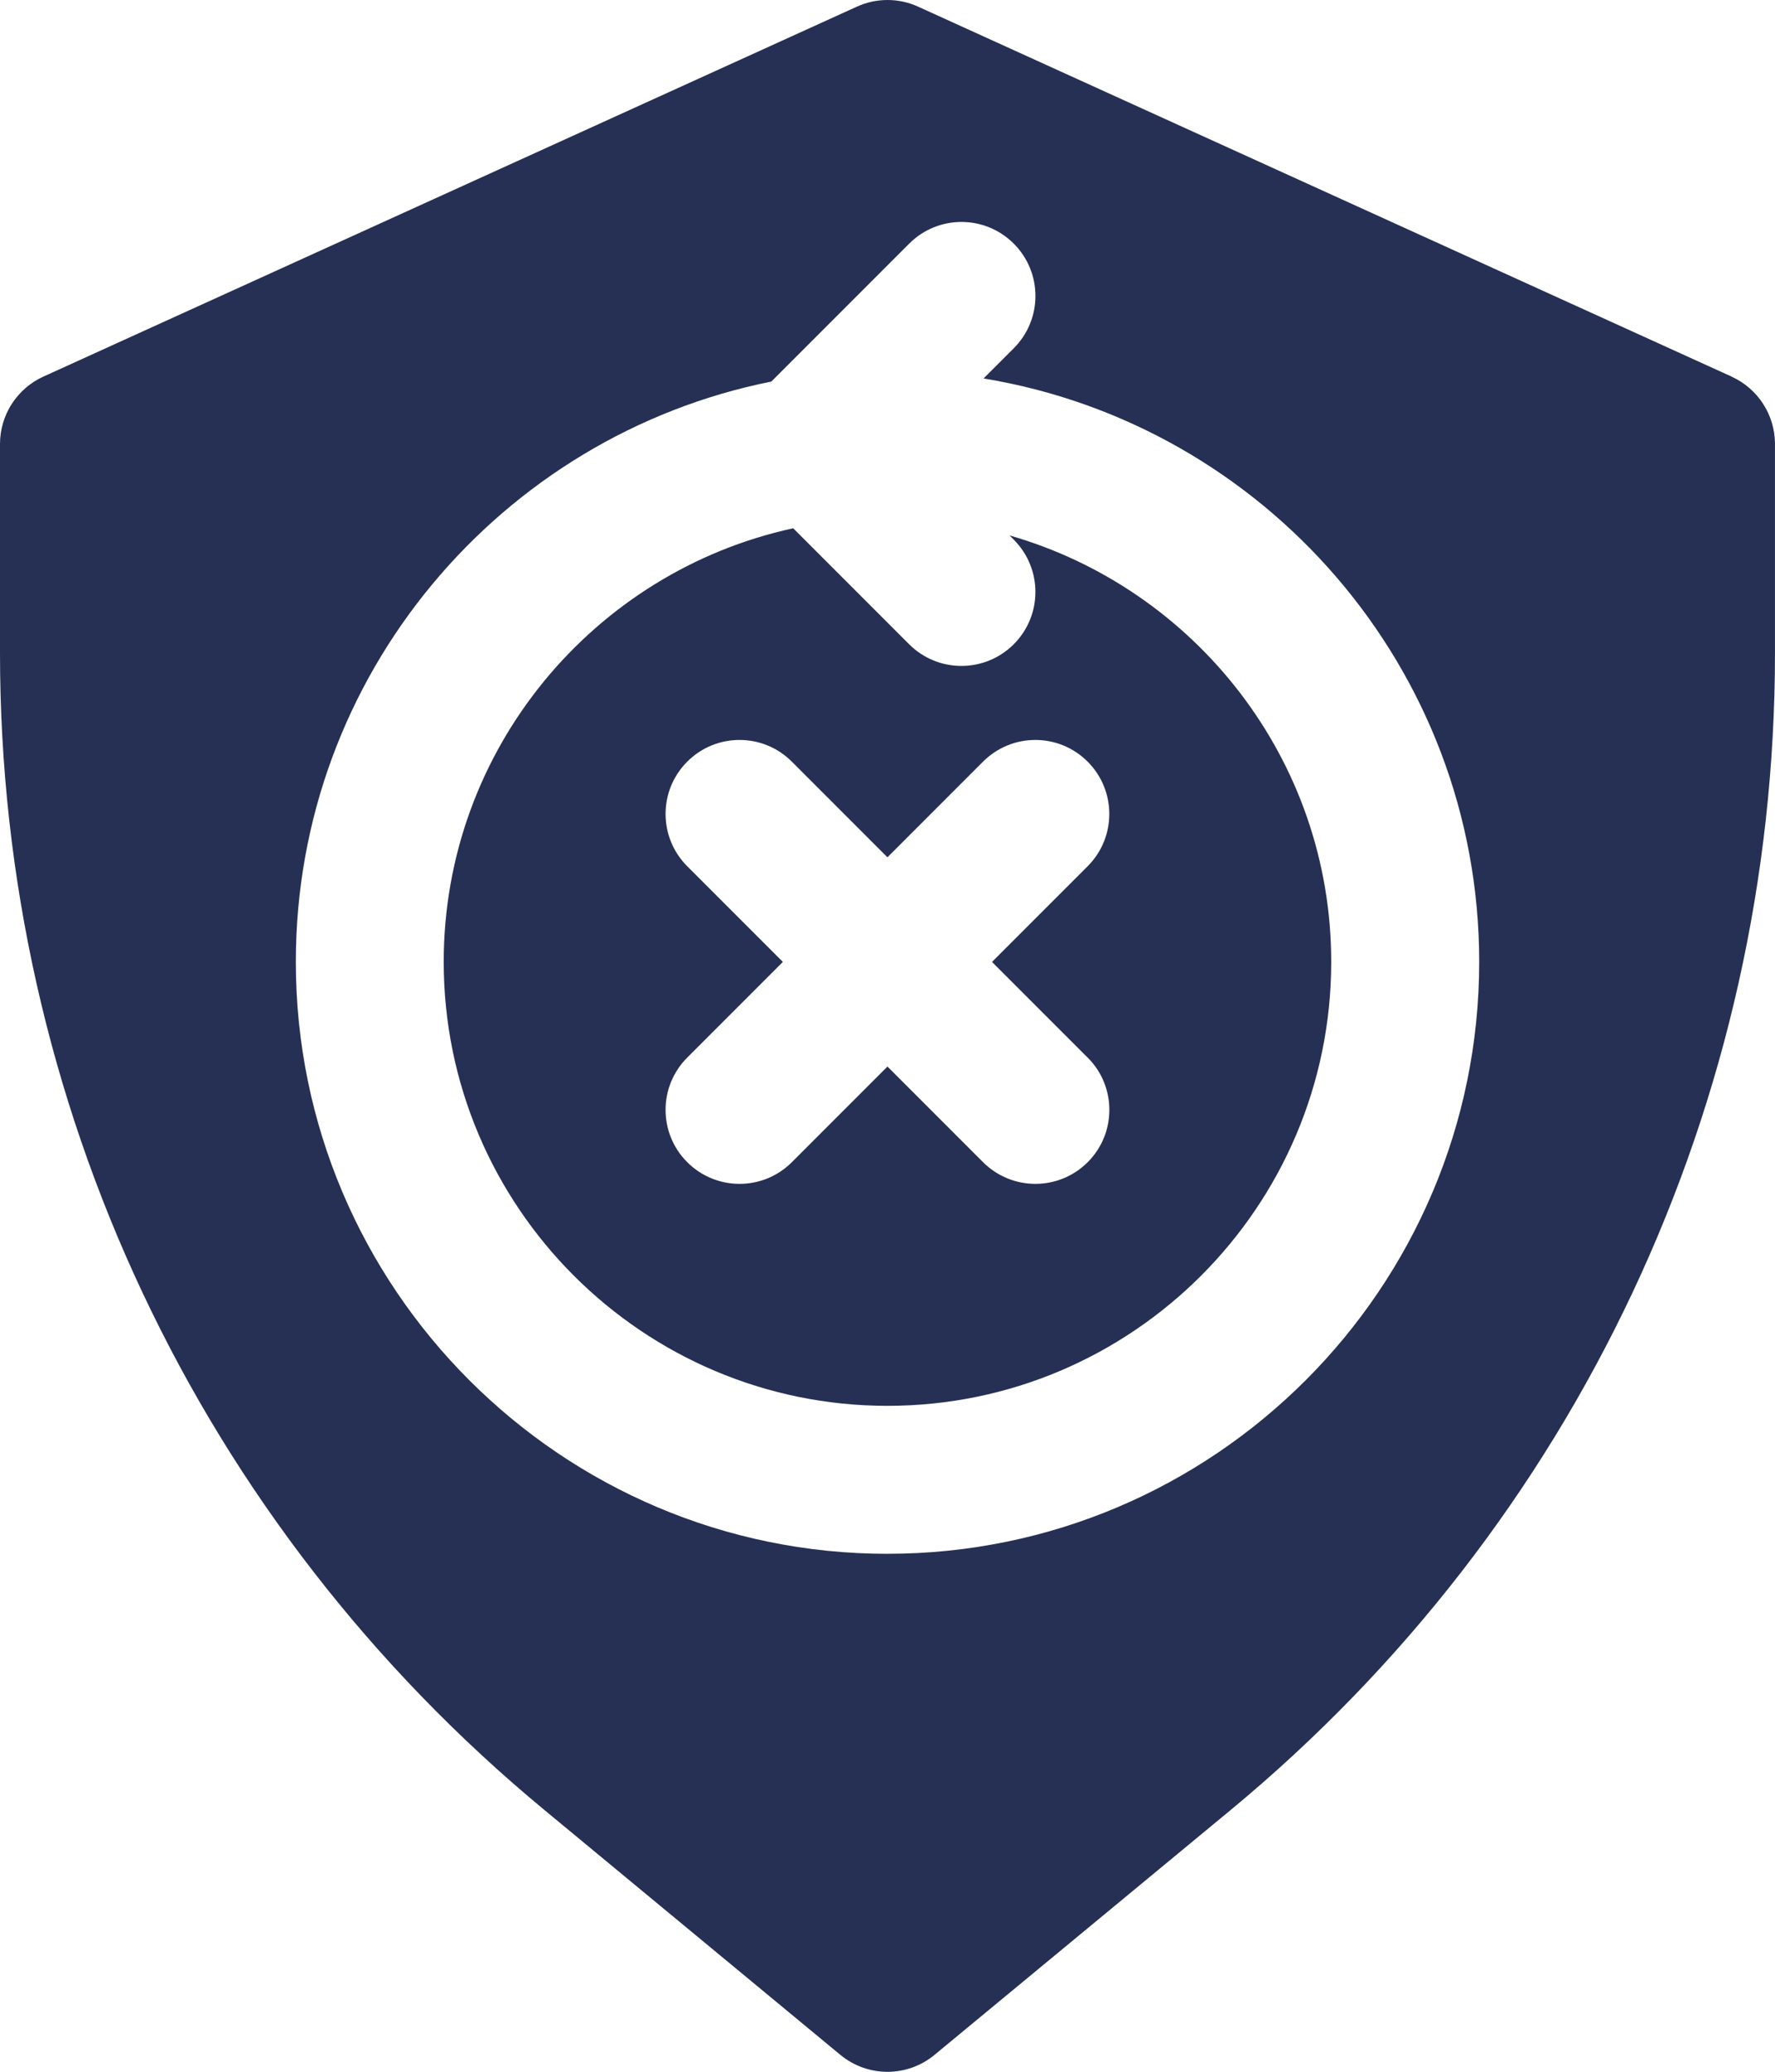
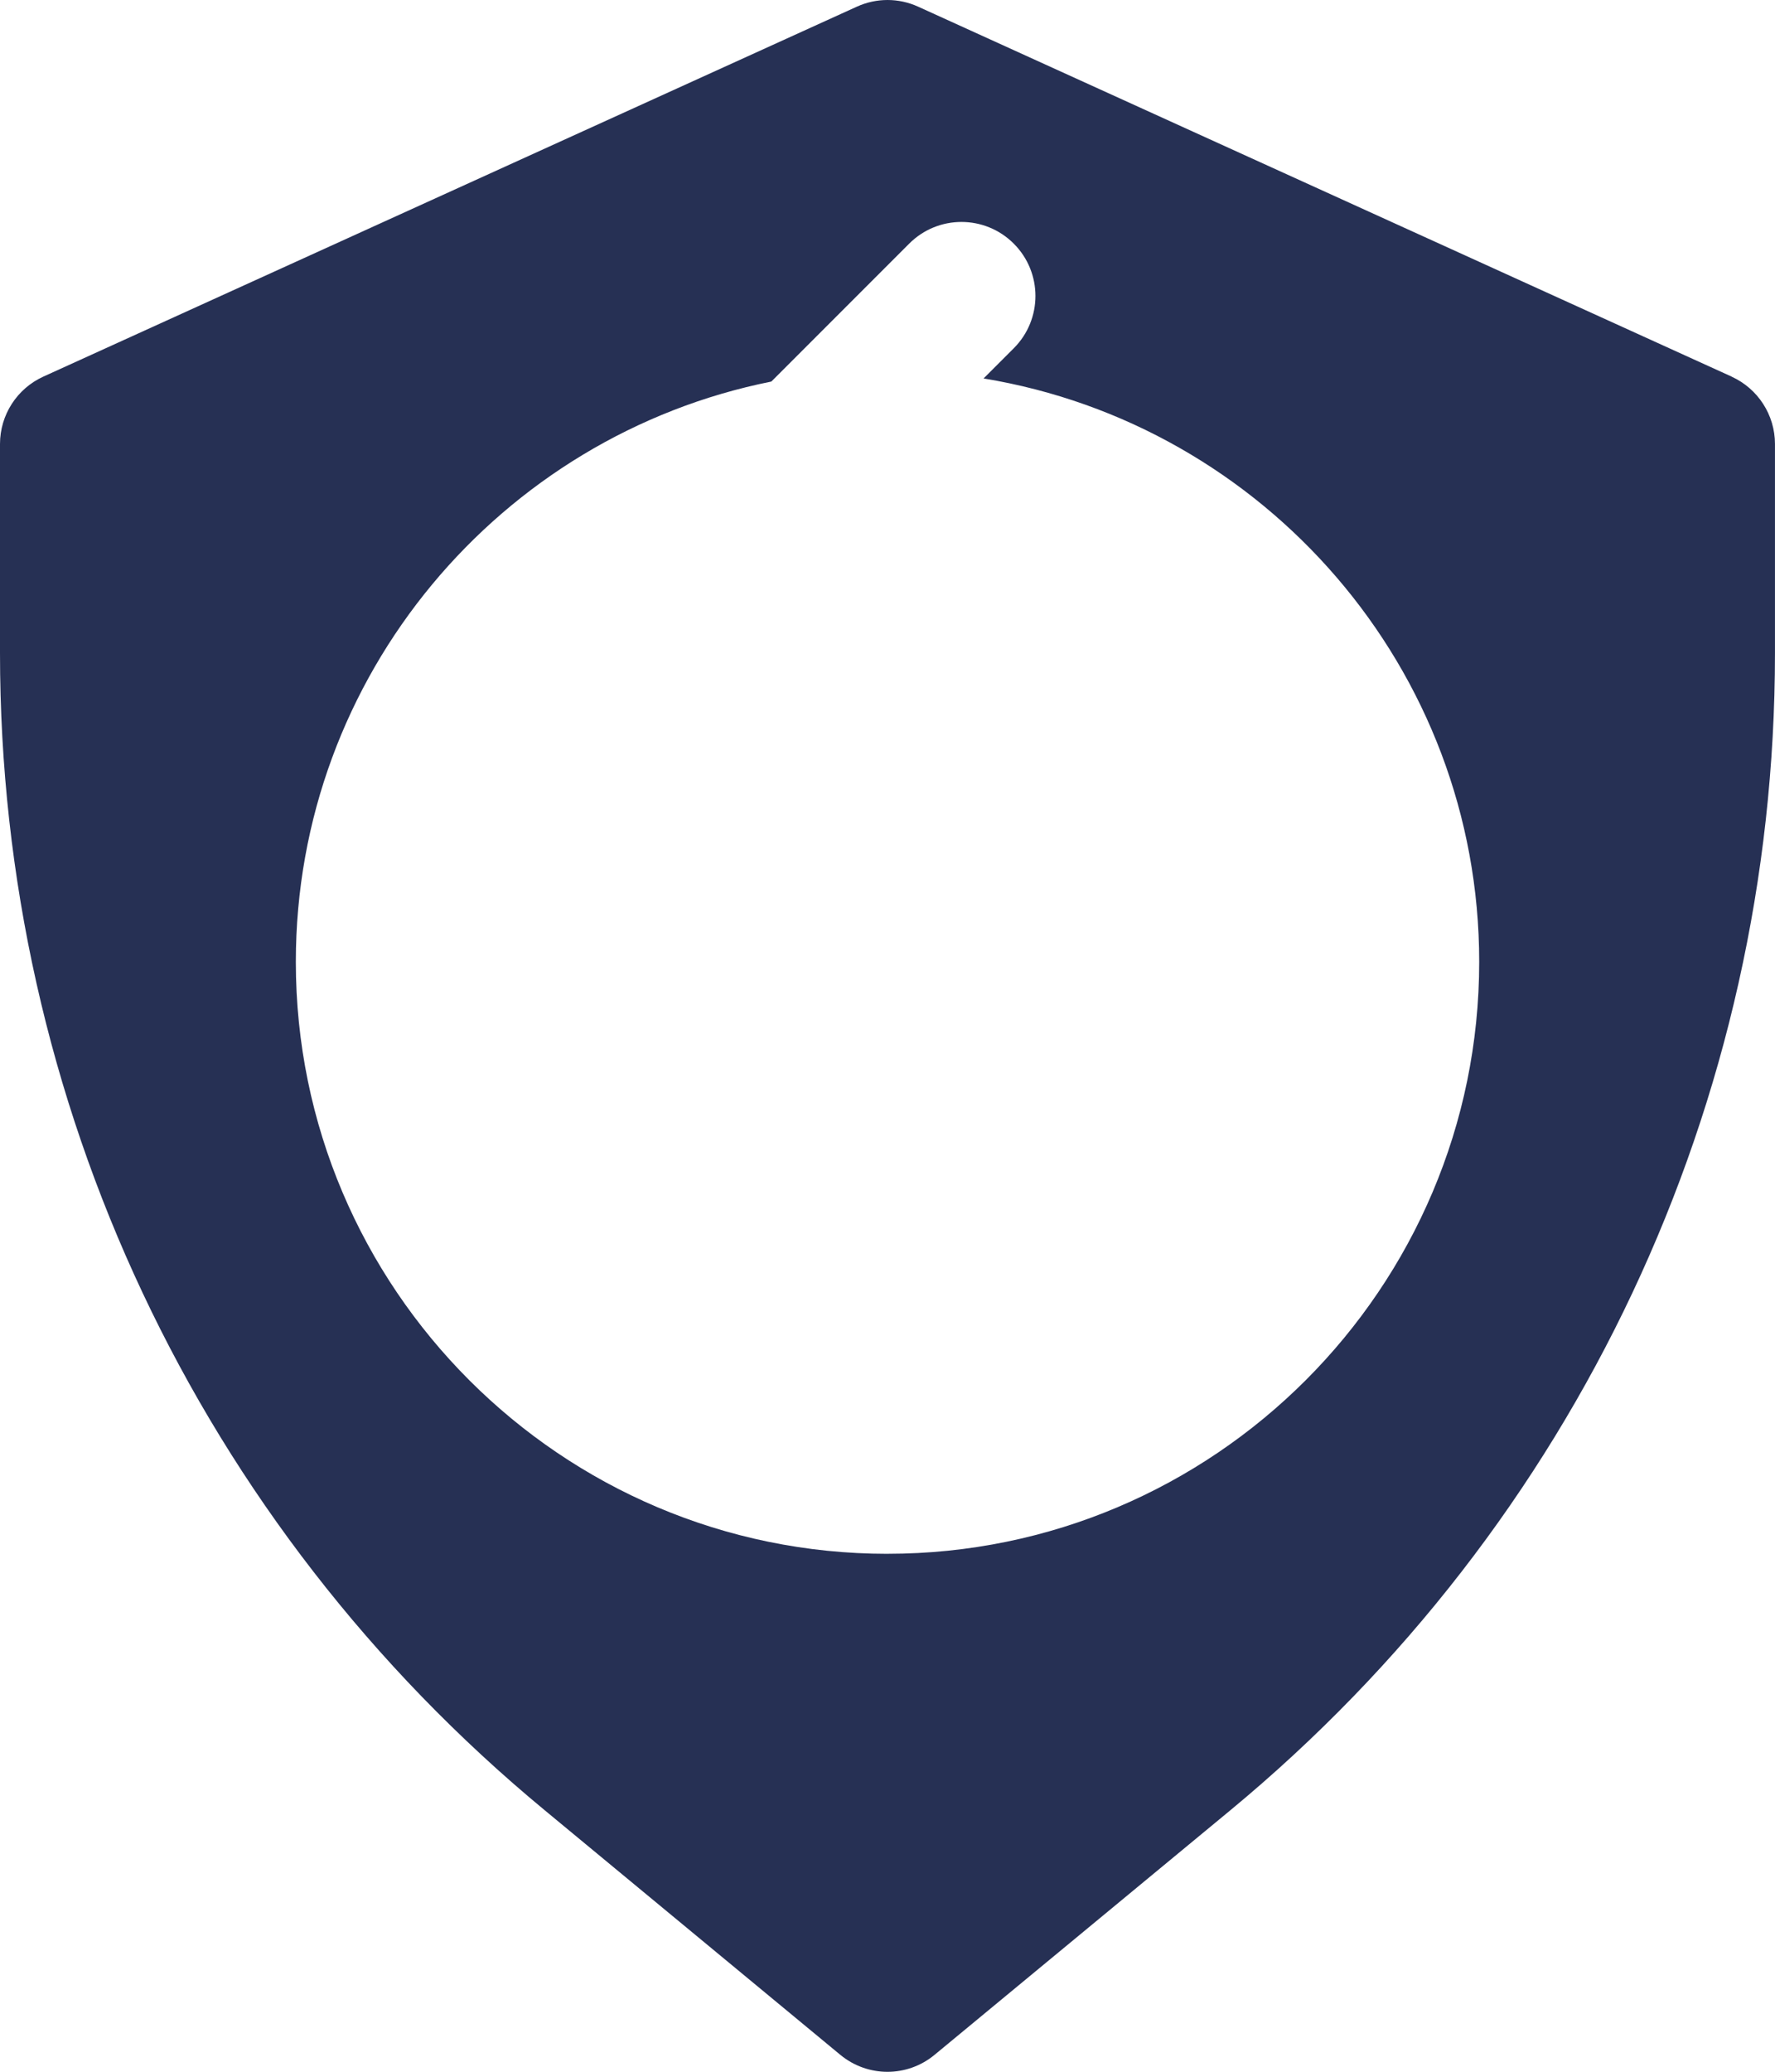
<svg xmlns="http://www.w3.org/2000/svg" fill="none" viewBox="0 0 60 70">
-   <path d="m34.125 18.091.142.142c.977.977.977 2.559 0 3.535-.488.488-1.128.732-1.768.732-.64 0-1.279-.244-1.768-.732l-3.919-3.919c-6.744 1.466-11.813 7.474-11.813 14.651 0 8.271 6.728 15 15 15s15-6.728 15-15c0-6.839-4.605-12.611-10.874-14.409Zm2.642 17.642c.977.977.977 2.559 0 3.535-.488.488-1.128.732-1.768.732-.64 0-1.279-.244-1.768-.732l-3.232-3.232-3.232 3.232c-.488.488-1.128.732-1.768.732-.64 0-1.279-.244-1.768-.732-.977-.977-.977-2.559 0-3.535l3.232-3.232-3.232-3.232c-.977-.977-.977-2.558 0-3.535.977-.977 2.559-.977 3.535 0l3.232 3.232 3.232-3.232c.977-.977 2.559-.977 3.535 0 .977.977.977 2.559 0 3.535l-3.232 3.232 3.232 3.232Z" fill="#263054" />
-   <path d="M58.535 12.725 31.035.225c-.659-.3-1.411-.3-2.07 0L1.465 12.725C.574 13.13 0 14.02 0 15.001v7.061c0 15.181 6.714 29.434 18.415 39.104l9.99 8.262c.464.382 1.028.574 1.594.574s1.13-.192 1.592-.574l9.993-8.259c11.704-9.674 18.415-23.927 18.415-39.106v-7.061c0-.98-.574-1.87-1.465-2.275ZM30 52.5c-11.028 0-20-8.972-20-20 0-9.683 6.92-17.777 16.073-19.608l4.66-4.66c.977-.977 2.558-.977 3.535 0 .977.977.977 2.559 0 3.535l-1.02 1.02c9.485 1.559 16.753 9.792 16.753 19.712 0 11.028-8.972 20-20 20Z" fill="#263054" />
+   <path d="M58.535 12.725 31.035.225c-.659-.3-1.411-.3-2.07 0L1.465 12.725C.574 13.13 0 14.02 0 15.001v7.061c0 15.181 6.714 29.434 18.415 39.104l9.99 8.262c.464.382 1.028.574 1.594.574s1.13-.192 1.592-.574l9.993-8.259c11.704-9.674 18.415-23.927 18.415-39.106v-7.061c0-.98-.574-1.87-1.465-2.275M30 52.5c-11.028 0-20-8.972-20-20 0-9.683 6.92-17.777 16.073-19.608l4.66-4.66c.977-.977 2.558-.977 3.535 0 .977.977.977 2.559 0 3.535l-1.02 1.02c9.485 1.559 16.753 9.792 16.753 19.712 0 11.028-8.972 20-20 20Z" fill="#263054" />
</svg>